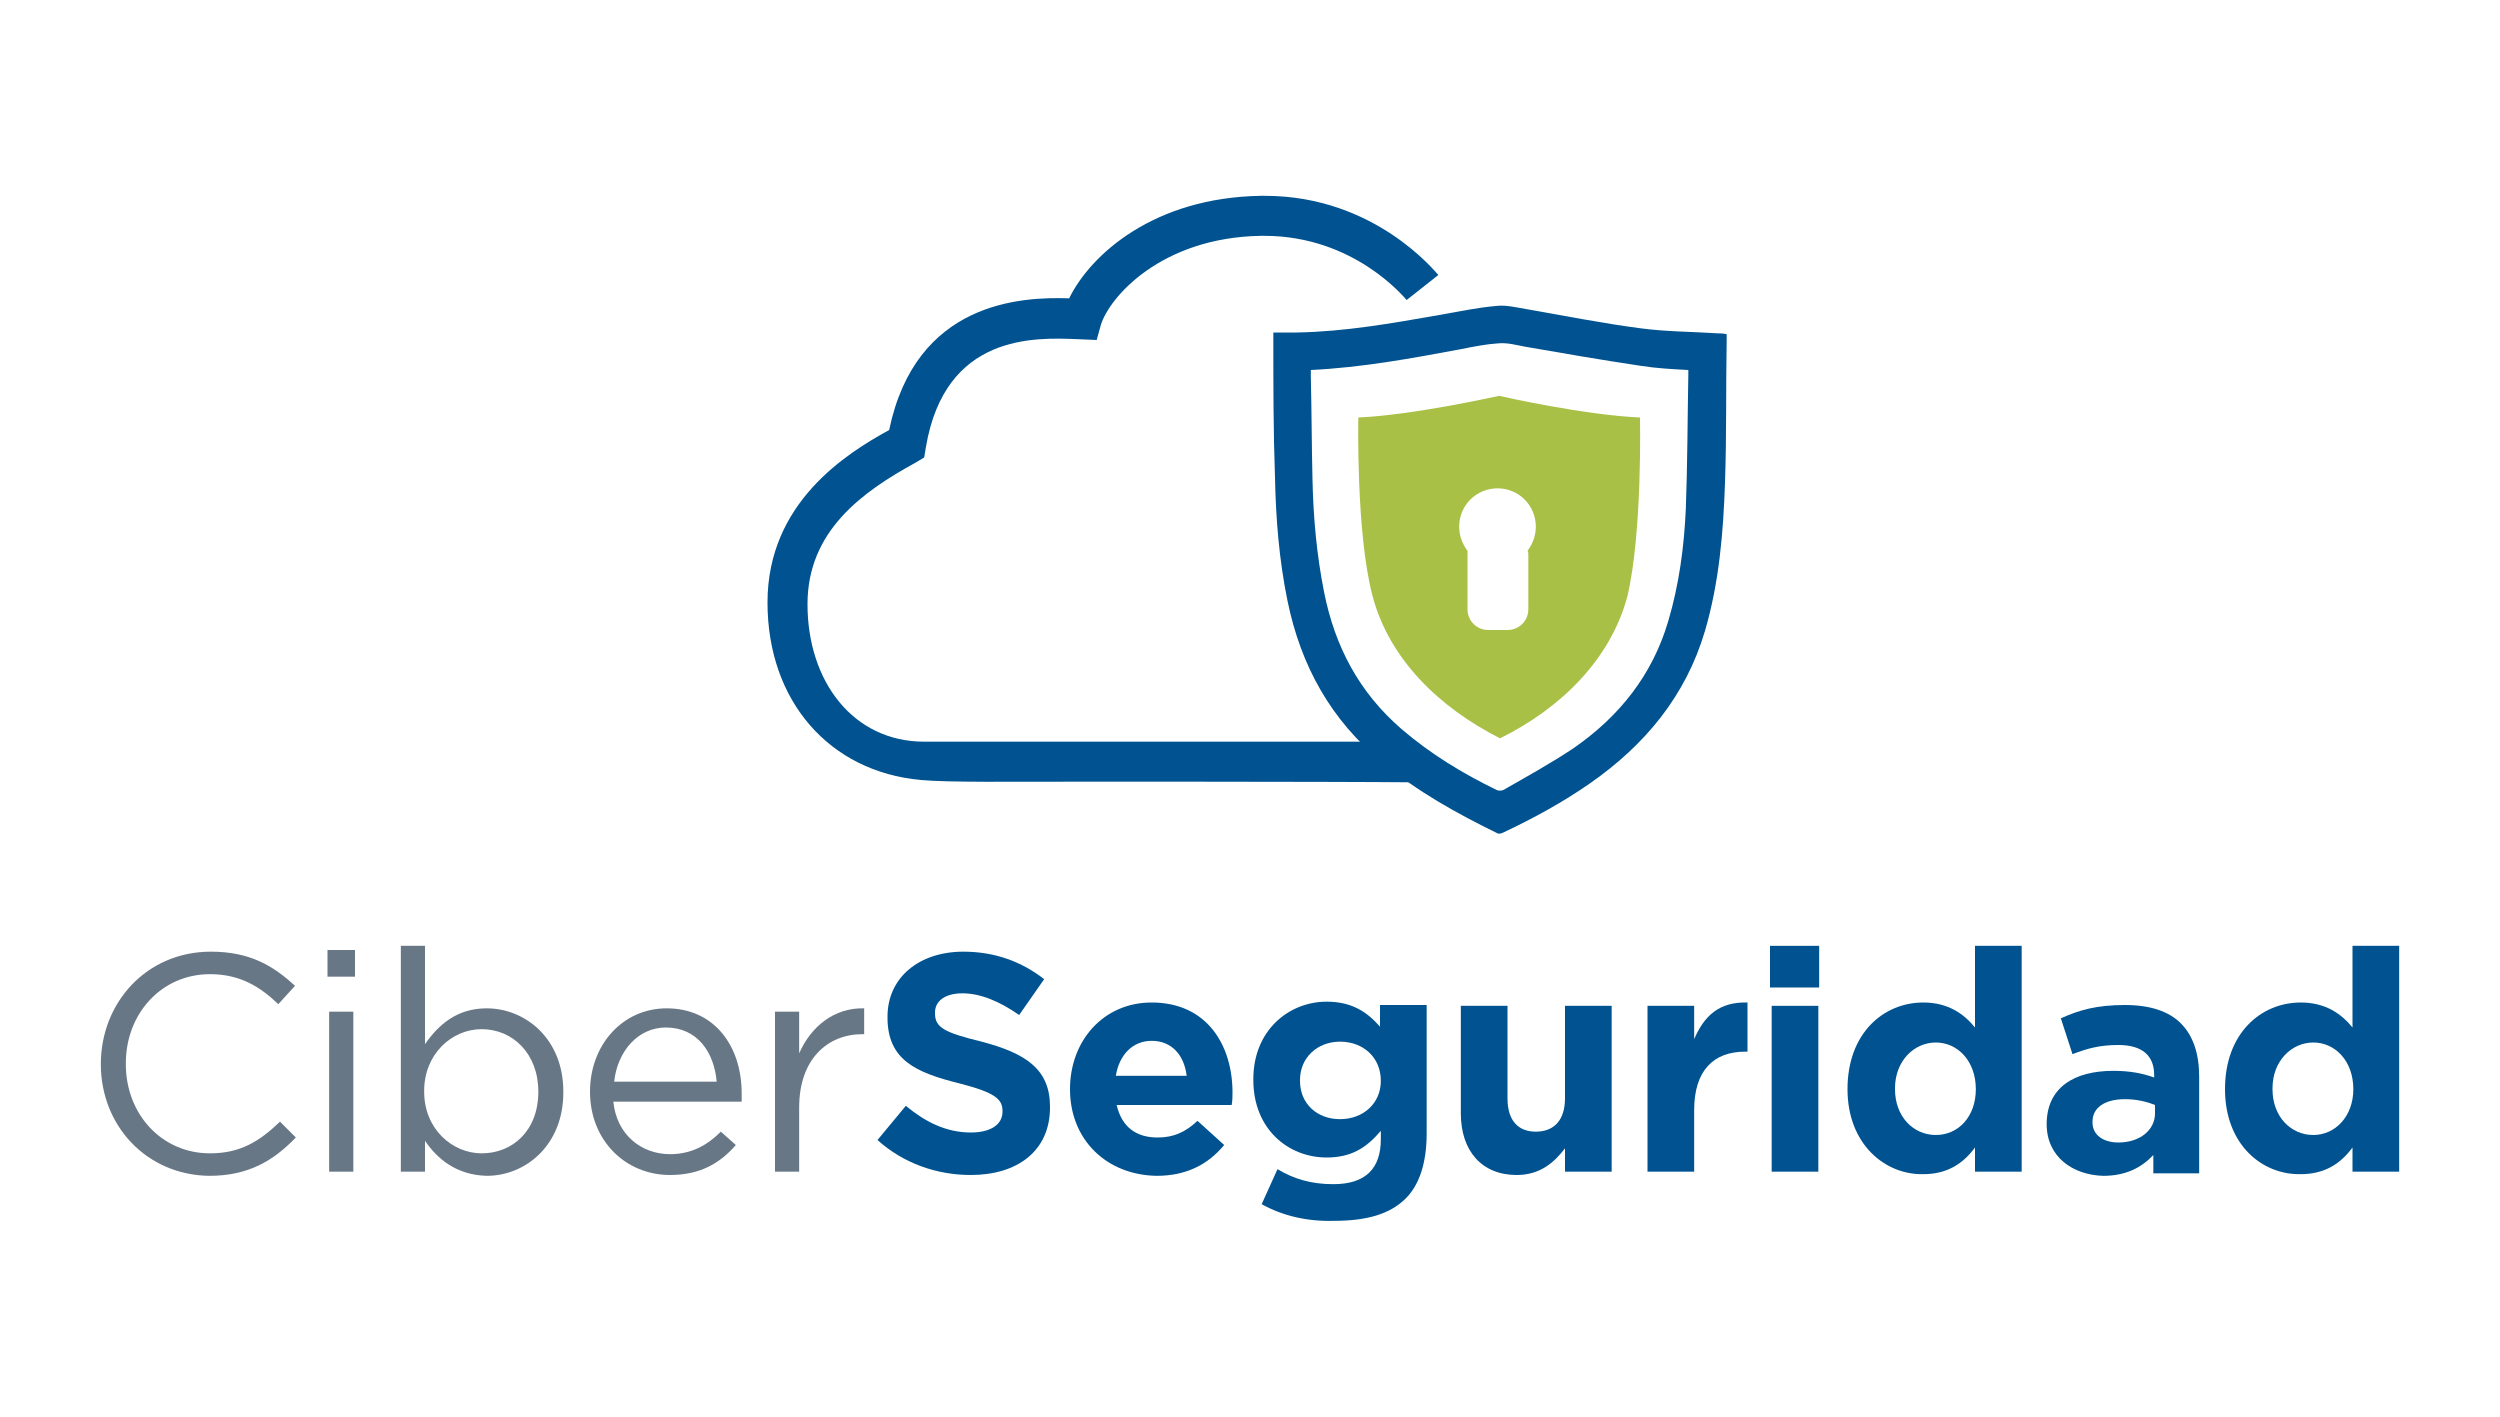
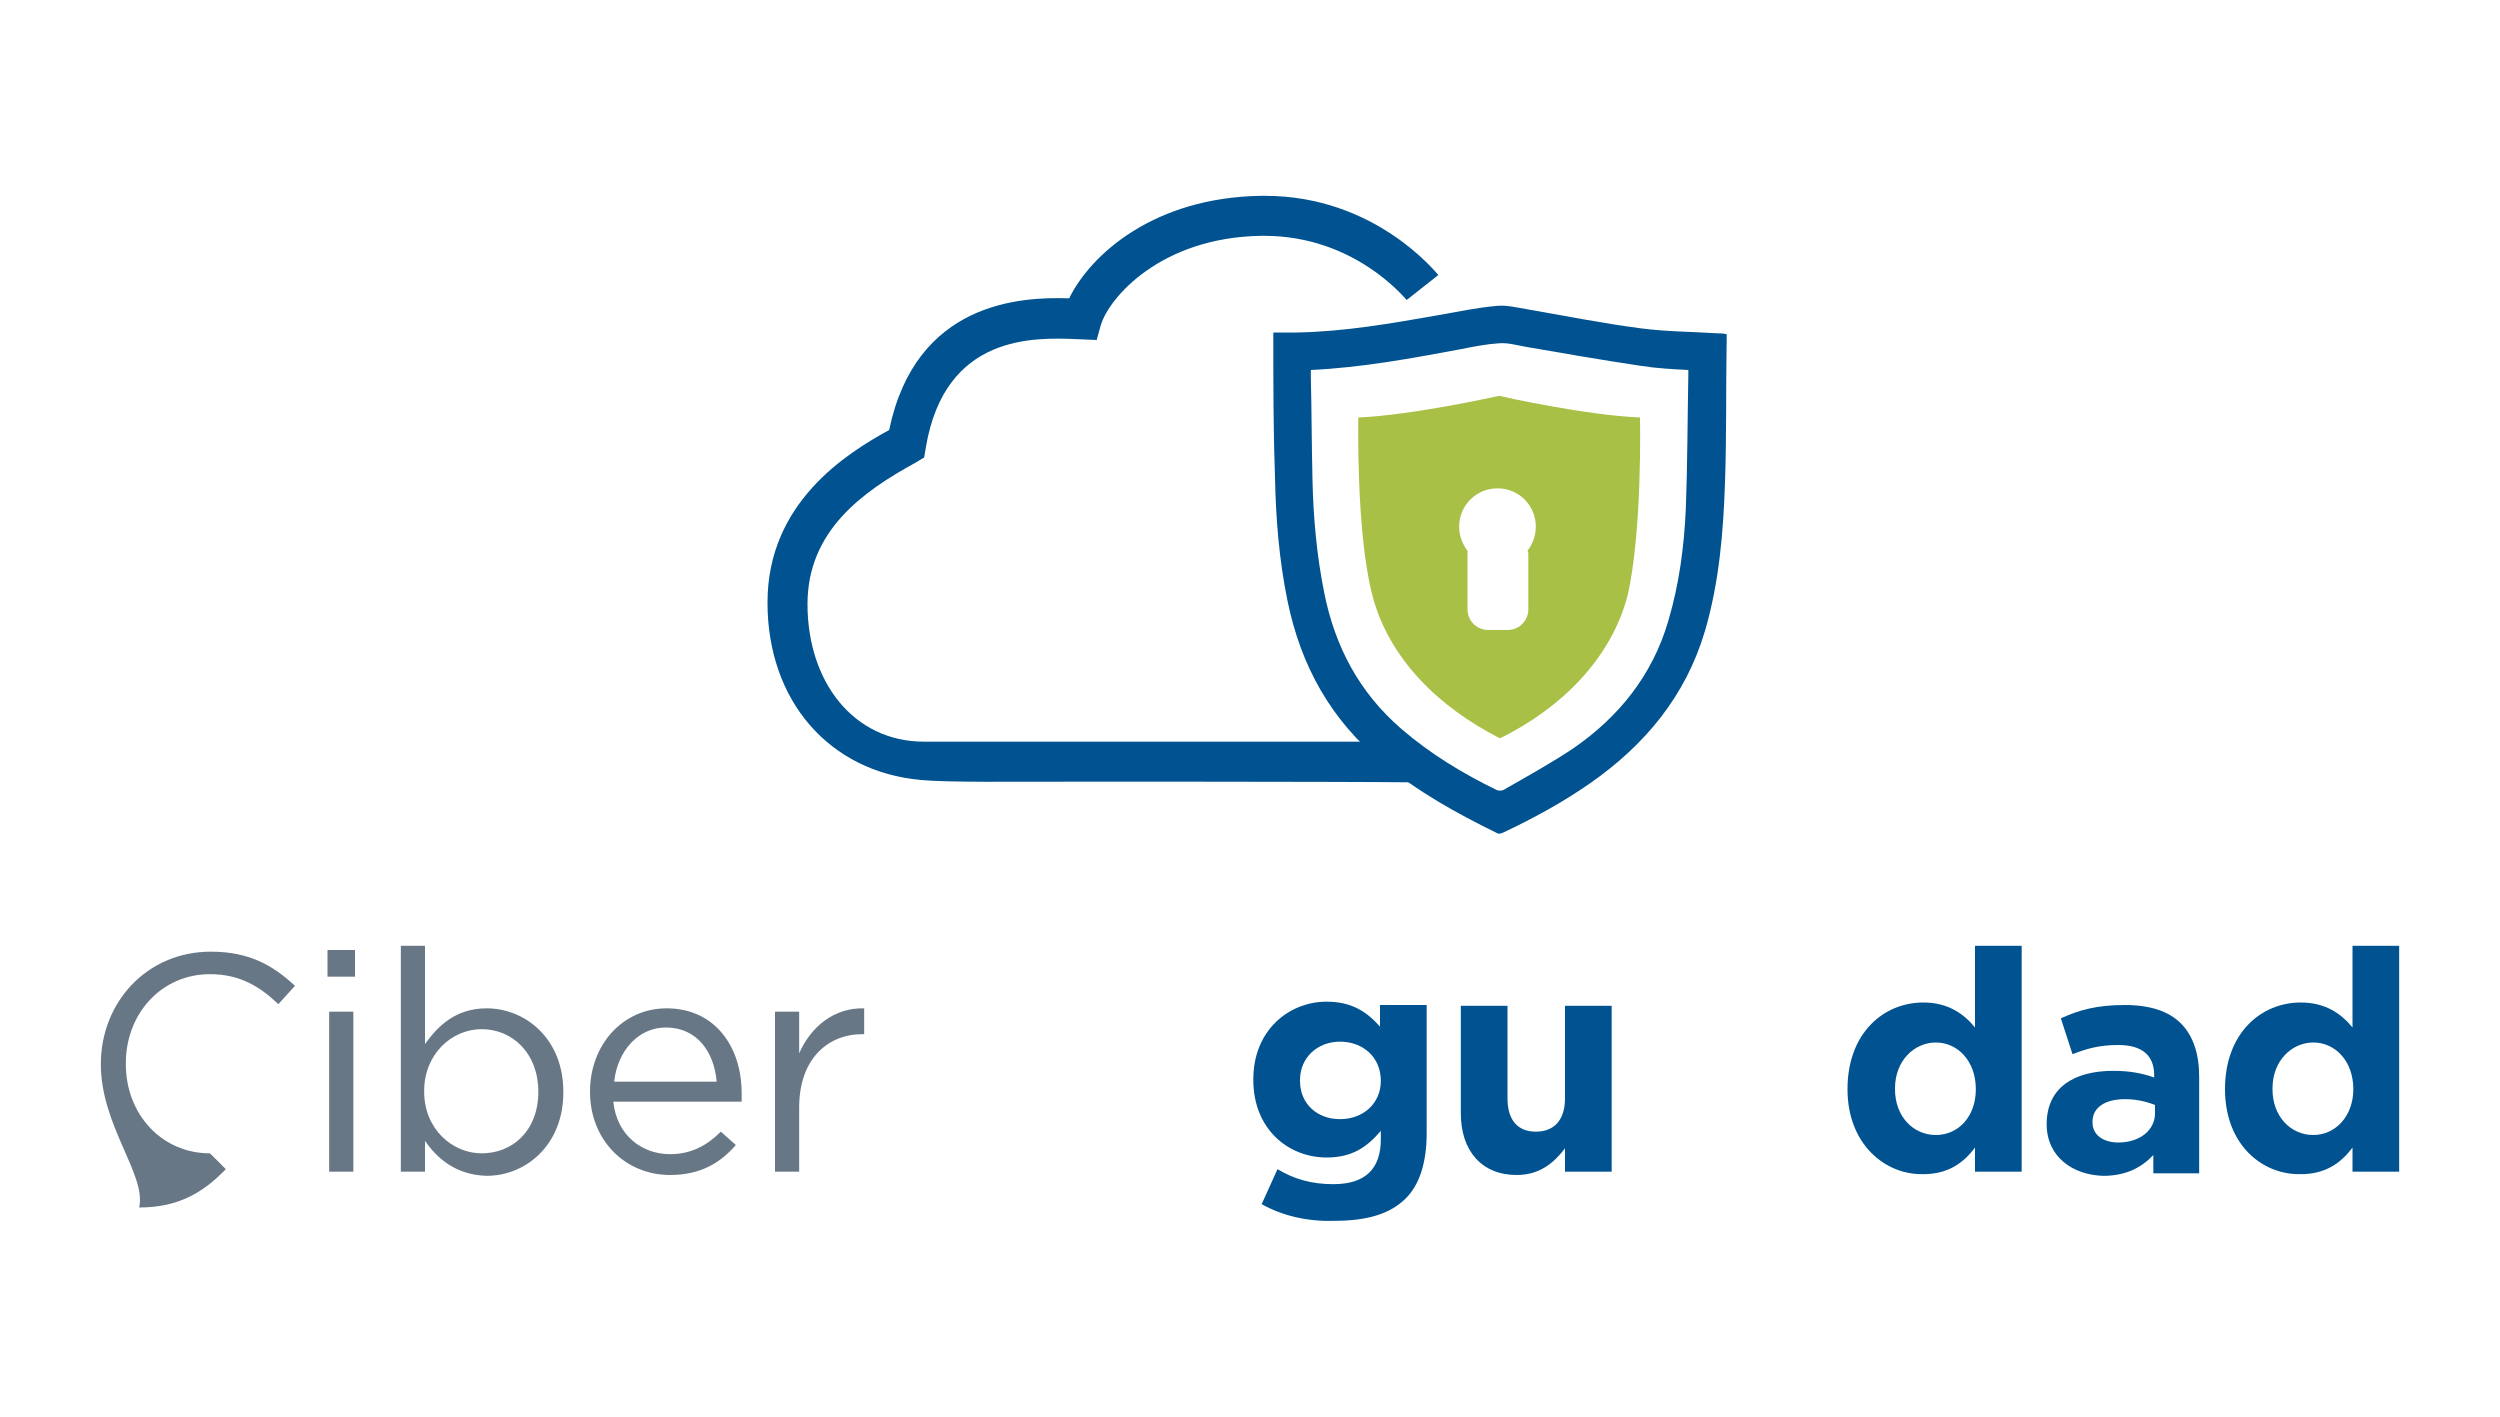
<svg xmlns="http://www.w3.org/2000/svg" version="1.1" id="Capa_1" x="0px" y="0px" viewBox="0 0 300 170" style="enable-background:new 0 0 300 170;" xml:space="preserve">
  <style type="text/css">
	.st0{fill:#687786;}
	.st1{fill:#005390;}
	.st2{fill-rule:evenodd;clip-rule:evenodd;fill:#005390;}
	.st3{fill:#A9C046;}
</style>
  <g>
    <g>
      <g>
-         <path class="st0" d="M12.1,127.7L12.1,127.7c0-7.4,5.5-13.5,13.2-13.5c4.7,0,7.5,1.7,10.1,4.1l-2,2.2c-2.2-2.1-4.6-3.6-8.2-3.6     c-5.8,0-10.1,4.7-10.1,10.7v0.1c0,6,4.3,10.7,10.1,10.7c3.6,0,5.9-1.4,8.4-3.8l1.9,1.9c-2.7,2.8-5.7,4.6-10.4,4.6     C17.6,141,12.1,135.1,12.1,127.7z" />
+         <path class="st0" d="M12.1,127.7L12.1,127.7c0-7.4,5.5-13.5,13.2-13.5c4.7,0,7.5,1.7,10.1,4.1l-2,2.2c-2.2-2.1-4.6-3.6-8.2-3.6     c-5.8,0-10.1,4.7-10.1,10.7v0.1c0,6,4.3,10.7,10.1,10.7l1.9,1.9c-2.7,2.8-5.7,4.6-10.4,4.6     C17.6,141,12.1,135.1,12.1,127.7z" />
      </g>
      <g>
        <path class="st0" d="M39.3,114h3.3v3.2h-3.3V114z M39.5,121.4h2.9v19.2h-2.9V121.4z" />
      </g>
      <g>
        <path class="st0" d="M51,136.9v3.7h-2.9v-27.1H51v11.8c1.6-2.3,3.8-4.3,7.4-4.3c4.6,0,9.2,3.6,9.2,10v0.1c0,6.3-4.5,10-9.2,10     C54.8,141,52.5,139.1,51,136.9z M64.6,131L64.6,131c0-4.6-3.1-7.5-6.8-7.5c-3.6,0-6.9,3-6.9,7.4v0.1c0,4.5,3.4,7.4,6.9,7.4     C61.5,138.4,64.6,135.7,64.6,131z" />
      </g>
      <g>
        <path class="st0" d="M80.4,138.5c2.6,0,4.5-1.1,6.1-2.7l1.8,1.6c-1.9,2.2-4.3,3.6-7.9,3.6c-5.3,0-9.6-4.1-9.6-10     c0-5.6,3.9-10,9.2-10c5.7,0,9,4.5,9,10.2c0,0.3,0,0.6,0,1H73.6C74,136.2,77,138.5,80.4,138.5z M86,129.8     c-0.3-3.5-2.3-6.5-6.1-6.5c-3.3,0-5.8,2.8-6.2,6.5H86z" />
      </g>
      <g>
        <path class="st0" d="M93,121.4h2.9v5c1.4-3.2,4.2-5.5,7.8-5.4v3.1h-0.2c-4.2,0-7.6,3-7.6,8.8v7.7H93V121.4z" />
      </g>
      <g>
-         <path class="st1" d="M105.3,136.8l3.4-4.1c2.3,1.9,4.8,3.2,7.8,3.2c2.3,0,3.8-0.9,3.8-2.5v-0.1c0-1.4-0.9-2.2-5.2-3.3     c-5.2-1.3-8.6-2.8-8.6-7.9V122c0-4.7,3.8-7.8,9.1-7.8c3.8,0,7,1.2,9.7,3.3l-3,4.3c-2.3-1.6-4.6-2.6-6.8-2.6c-2.2,0-3.3,1-3.3,2.3     v0.1c0,1.7,1.1,2.3,5.6,3.4c5.3,1.4,8.2,3.3,8.2,7.8v0.1c0,5.2-3.9,8.1-9.5,8.1C112.4,141,108.4,139.6,105.3,136.8z" />
-       </g>
+         </g>
      <g>
-         <path class="st1" d="M128.4,130.7L128.4,130.7c0-5.8,4-10.4,9.8-10.4c6.7,0,9.7,5.2,9.7,10.8c0,0.4,0,1-0.1,1.5H134     c0.6,2.6,2.3,3.9,4.9,3.9c1.9,0,3.3-0.6,4.8-2l3.2,2.9c-1.9,2.3-4.5,3.7-8.1,3.7C132.8,141,128.4,136.8,128.4,130.7z      M142.4,129.1c-0.3-2.5-1.8-4.2-4.2-4.2c-2.3,0-3.9,1.7-4.3,4.2H142.4z" />
-       </g>
+         </g>
      <g>
        <path class="st1" d="M151.4,144.5l1.9-4.2c2,1.2,4.1,1.8,6.7,1.8c3.9,0,5.7-1.9,5.7-5.4v-1c-1.7,2-3.5,3.2-6.5,3.2     c-4.6,0-8.8-3.4-8.8-9.3v-0.1c0-5.9,4.3-9.3,8.8-9.3c3.1,0,4.9,1.3,6.4,3v-2.6h5.6v15.4c0,3.6-0.9,6.2-2.5,7.8     c-1.9,1.9-4.7,2.7-8.6,2.7C156.9,146.6,153.9,145.9,151.4,144.5z M165.7,129.7L165.7,129.7c0-2.8-2.1-4.7-4.9-4.7     c-2.7,0-4.8,1.9-4.8,4.6v0.1c0,2.8,2.1,4.6,4.8,4.6C163.6,134.3,165.7,132.4,165.7,129.7z" />
      </g>
      <g>
        <path class="st1" d="M175.3,133.6v-12.9h5.6v11.1c0,2.7,1.3,4,3.4,4c2.2,0,3.5-1.4,3.5-4v-11.1h5.6v19.9h-5.6v-2.8     c-1.3,1.7-3,3.2-5.8,3.2C177.8,141,175.3,138.1,175.3,133.6z" />
      </g>
      <g>
-         <path class="st1" d="M197.7,120.7h5.6v4c1.2-2.8,3-4.5,6.4-4.4v5.9h-0.3c-3.8,0-6.1,2.3-6.1,7v7.4h-5.6V120.7z" />
-       </g>
+         </g>
      <g>
-         <path class="st1" d="M212.4,113.5h5.9v5h-5.9V113.5z M212.6,120.7h5.6v19.9h-5.6V120.7z" />
-       </g>
+         </g>
      <g>
        <path class="st1" d="M221.7,130.7L221.7,130.7c0-6.7,4.3-10.4,9.1-10.4c3,0,4.9,1.4,6.2,3v-9.8h5.6v27.1H237v-2.9     c-1.4,1.9-3.3,3.2-6.2,3.2C226.2,141,221.7,137.3,221.7,130.7z M237.1,130.7L237.1,130.7c0-3.4-2.2-5.6-4.8-5.6s-4.9,2.2-4.9,5.5     v0.1c0,3.3,2.2,5.5,4.9,5.5S237.1,134,237.1,130.7z" />
      </g>
      <g>
        <path class="st1" d="M245.6,134.9L245.6,134.9c0-4.4,3.3-6.4,8-6.4c2,0,3.5,0.3,4.9,0.8v-0.3c0-2.3-1.4-3.6-4.3-3.6     c-2.2,0-3.7,0.4-5.5,1.1l-1.4-4.3c2.2-1,4.3-1.6,7.7-1.6c3.1,0,5.3,0.8,6.7,2.2c1.5,1.5,2.2,3.7,2.2,6.4v11.6h-5.5v-2.2     c-1.4,1.5-3.3,2.5-6,2.5C248.7,141,245.6,138.8,245.6,134.9z M258.6,133.6v-1c-1-0.4-2.2-0.7-3.6-0.7c-2.4,0-3.9,1-3.9,2.7v0.1     c0,1.5,1.3,2.4,3.1,2.4C256.8,137.1,258.6,135.6,258.6,133.6z" />
      </g>
      <g>
        <path class="st1" d="M267,130.7L267,130.7c0-6.7,4.3-10.4,9.1-10.4c3,0,4.9,1.4,6.2,3v-9.8h5.6v27.1h-5.6v-2.9     c-1.4,1.9-3.3,3.2-6.2,3.2C271.4,141,267,137.3,267,130.7z M282.4,130.7L282.4,130.7c0-3.4-2.2-5.6-4.8-5.6     c-2.6,0-4.9,2.2-4.9,5.5v0.1c0,3.3,2.2,5.5,4.9,5.5C280.2,136.2,282.4,134,282.4,130.7z" />
      </g>
    </g>
    <g>
      <g>
        <g>
          <path class="st1" d="M129.9,93.8c-8.6,0-16.1,0.1-19.4-0.2c-11-1-18.4-9.5-18.4-21.3c0-12,9.5-17.9,14.6-20.7      c3.2-15.4,15.8-16,21.6-15.8c2.6-5.3,10.2-12.1,23-12.3c0.2,0,0.3,0,0.5,0c13.2,0,20.5,9.2,20.8,9.5l-3.8,3l1.9-1.5l-1.9,1.5      c-0.3-0.3-6.3-7.7-17.1-7.7c-0.1,0-0.3,0-0.4,0c-12,0.2-18.2,7.4-19.2,10.7l-0.5,1.8l-2.3-0.1c-5.1-0.2-15.9-0.7-18.2,13      l-0.2,1.2l-1,0.6c-6.4,3.5-13,8.2-13,17c0,9.3,5.5,16.5,14,16.5c11.7,0,57.9,0,58.4,0l6.6,5C174.6,93.8,146.3,93.8,129.9,93.8z" />
        </g>
      </g>
      <path class="st2" d="M206.1,40c-3.1-0.2-6.2-0.2-9.2-0.6c-4.6-0.6-9.1-1.5-13.7-2.3c-1.2-0.2-2.4-0.5-3.5-0.4    c-2.4,0.2-4.7,0.7-7,1.1c-5.7,1-11.3,2-17.1,2.1c-0.9,0-1.8,0-2.8,0c0,0.4,0,0.6,0,0.8c0,5.5,0,11.1,0.2,16.6    c0.1,5,0.5,9.9,1.5,14.8c1.6,7.8,5.2,14.3,11.4,19.4c4.2,3.5,8.9,6.1,13.8,8.5c0.2,0.1,0.5,0,0.7-0.1c3.6-1.7,7.1-3.6,10.4-5.9    c6.6-4.6,11.5-10.5,13.8-18.3c1.7-5.8,2.2-11.8,2.4-17.8c0.2-5.7,0.1-11.4,0.2-17.1c0-0.2,0-0.4,0-0.7C206.7,40,206.4,40,206.1,40    z M202.3,61c-0.2,4.6-0.8,9.1-2.1,13.5c-1.9,6.5-5.9,11.5-11.4,15.3c-2.7,1.8-5.6,3.4-8.4,5c-0.2,0.1-0.6,0.1-0.8,0    c-4.1-2-7.9-4.3-11.4-7.3c-5.1-4.4-8-9.9-9.3-16.4c-0.9-4.5-1.3-9-1.4-13.5c-0.1-4.1-0.1-8.3-0.2-12.4c0-0.3,0-0.5,0-0.8    c6.2-0.3,12.1-1.4,18-2.5c1.5-0.3,3-0.6,4.5-0.7c1.1-0.1,2.1,0.2,3.2,0.4c4.6,0.8,9.2,1.6,13.9,2.3c1.9,0.3,3.8,0.4,5.7,0.5    c0,0.2,0,0.4,0,0.5C202.5,50.3,202.5,55.7,202.3,61z" />
    </g>
    <path class="st3" d="M196.8,50.1c-6.7-0.3-16.5-2.5-16.9-2.6v0c0,0,0,0,0,0c0,0,0,0,0,0v0c-0.5,0.1-10.3,2.3-16.9,2.6   c0,0-0.3,13.8,1.7,21.4c2,7.6,8,13.4,15.3,17.1v0c0,0,0,0,0,0c0,0,0,0,0,0v0c7.3-3.6,13.3-9.5,15.3-17.1   C197.1,63.8,196.8,50.1,196.8,50.1z M183.4,66.5v6.6c0,1.4-1.1,2.5-2.5,2.5h-2.3c-1.4,0-2.5-1.1-2.5-2.5v-6.6c0-0.1,0-0.2,0-0.4   c-0.6-0.8-1-1.8-1-2.9c0-2.6,2.1-4.6,4.6-4.6c2.6,0,4.6,2.1,4.6,4.6c0,1.1-0.4,2.1-1,2.9C183.4,66.2,183.4,66.4,183.4,66.5z" />
  </g>
</svg>